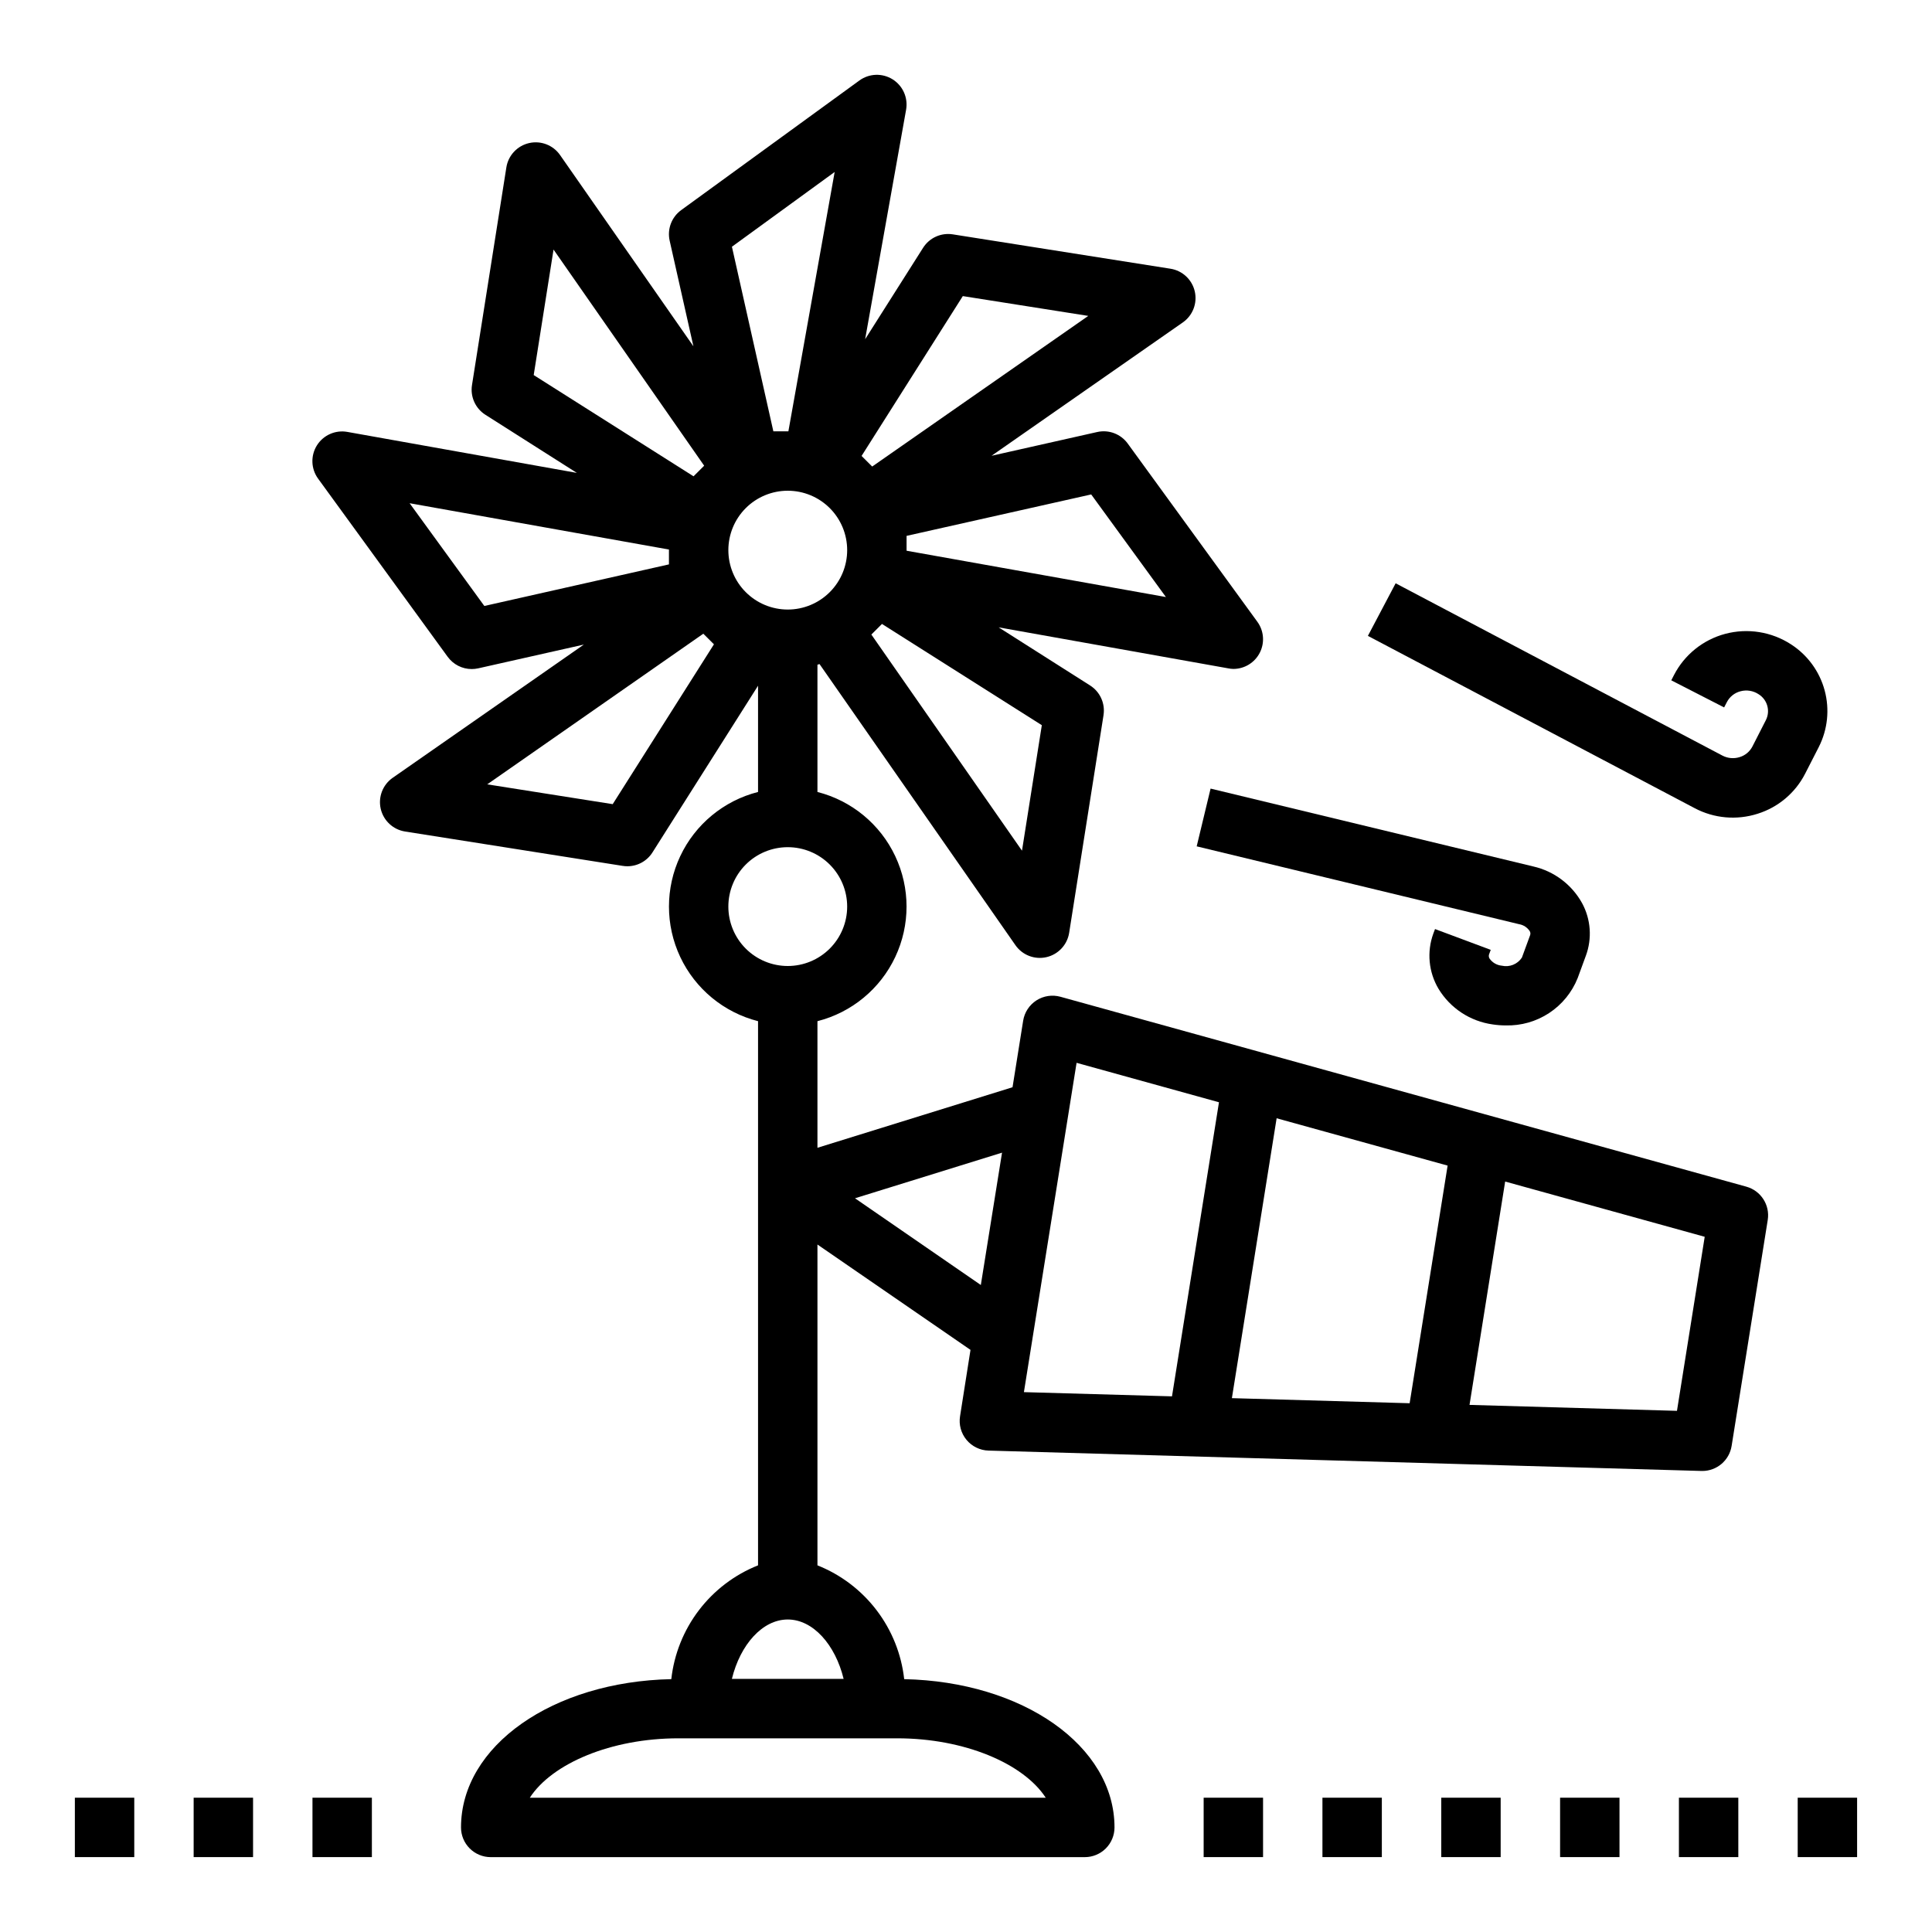
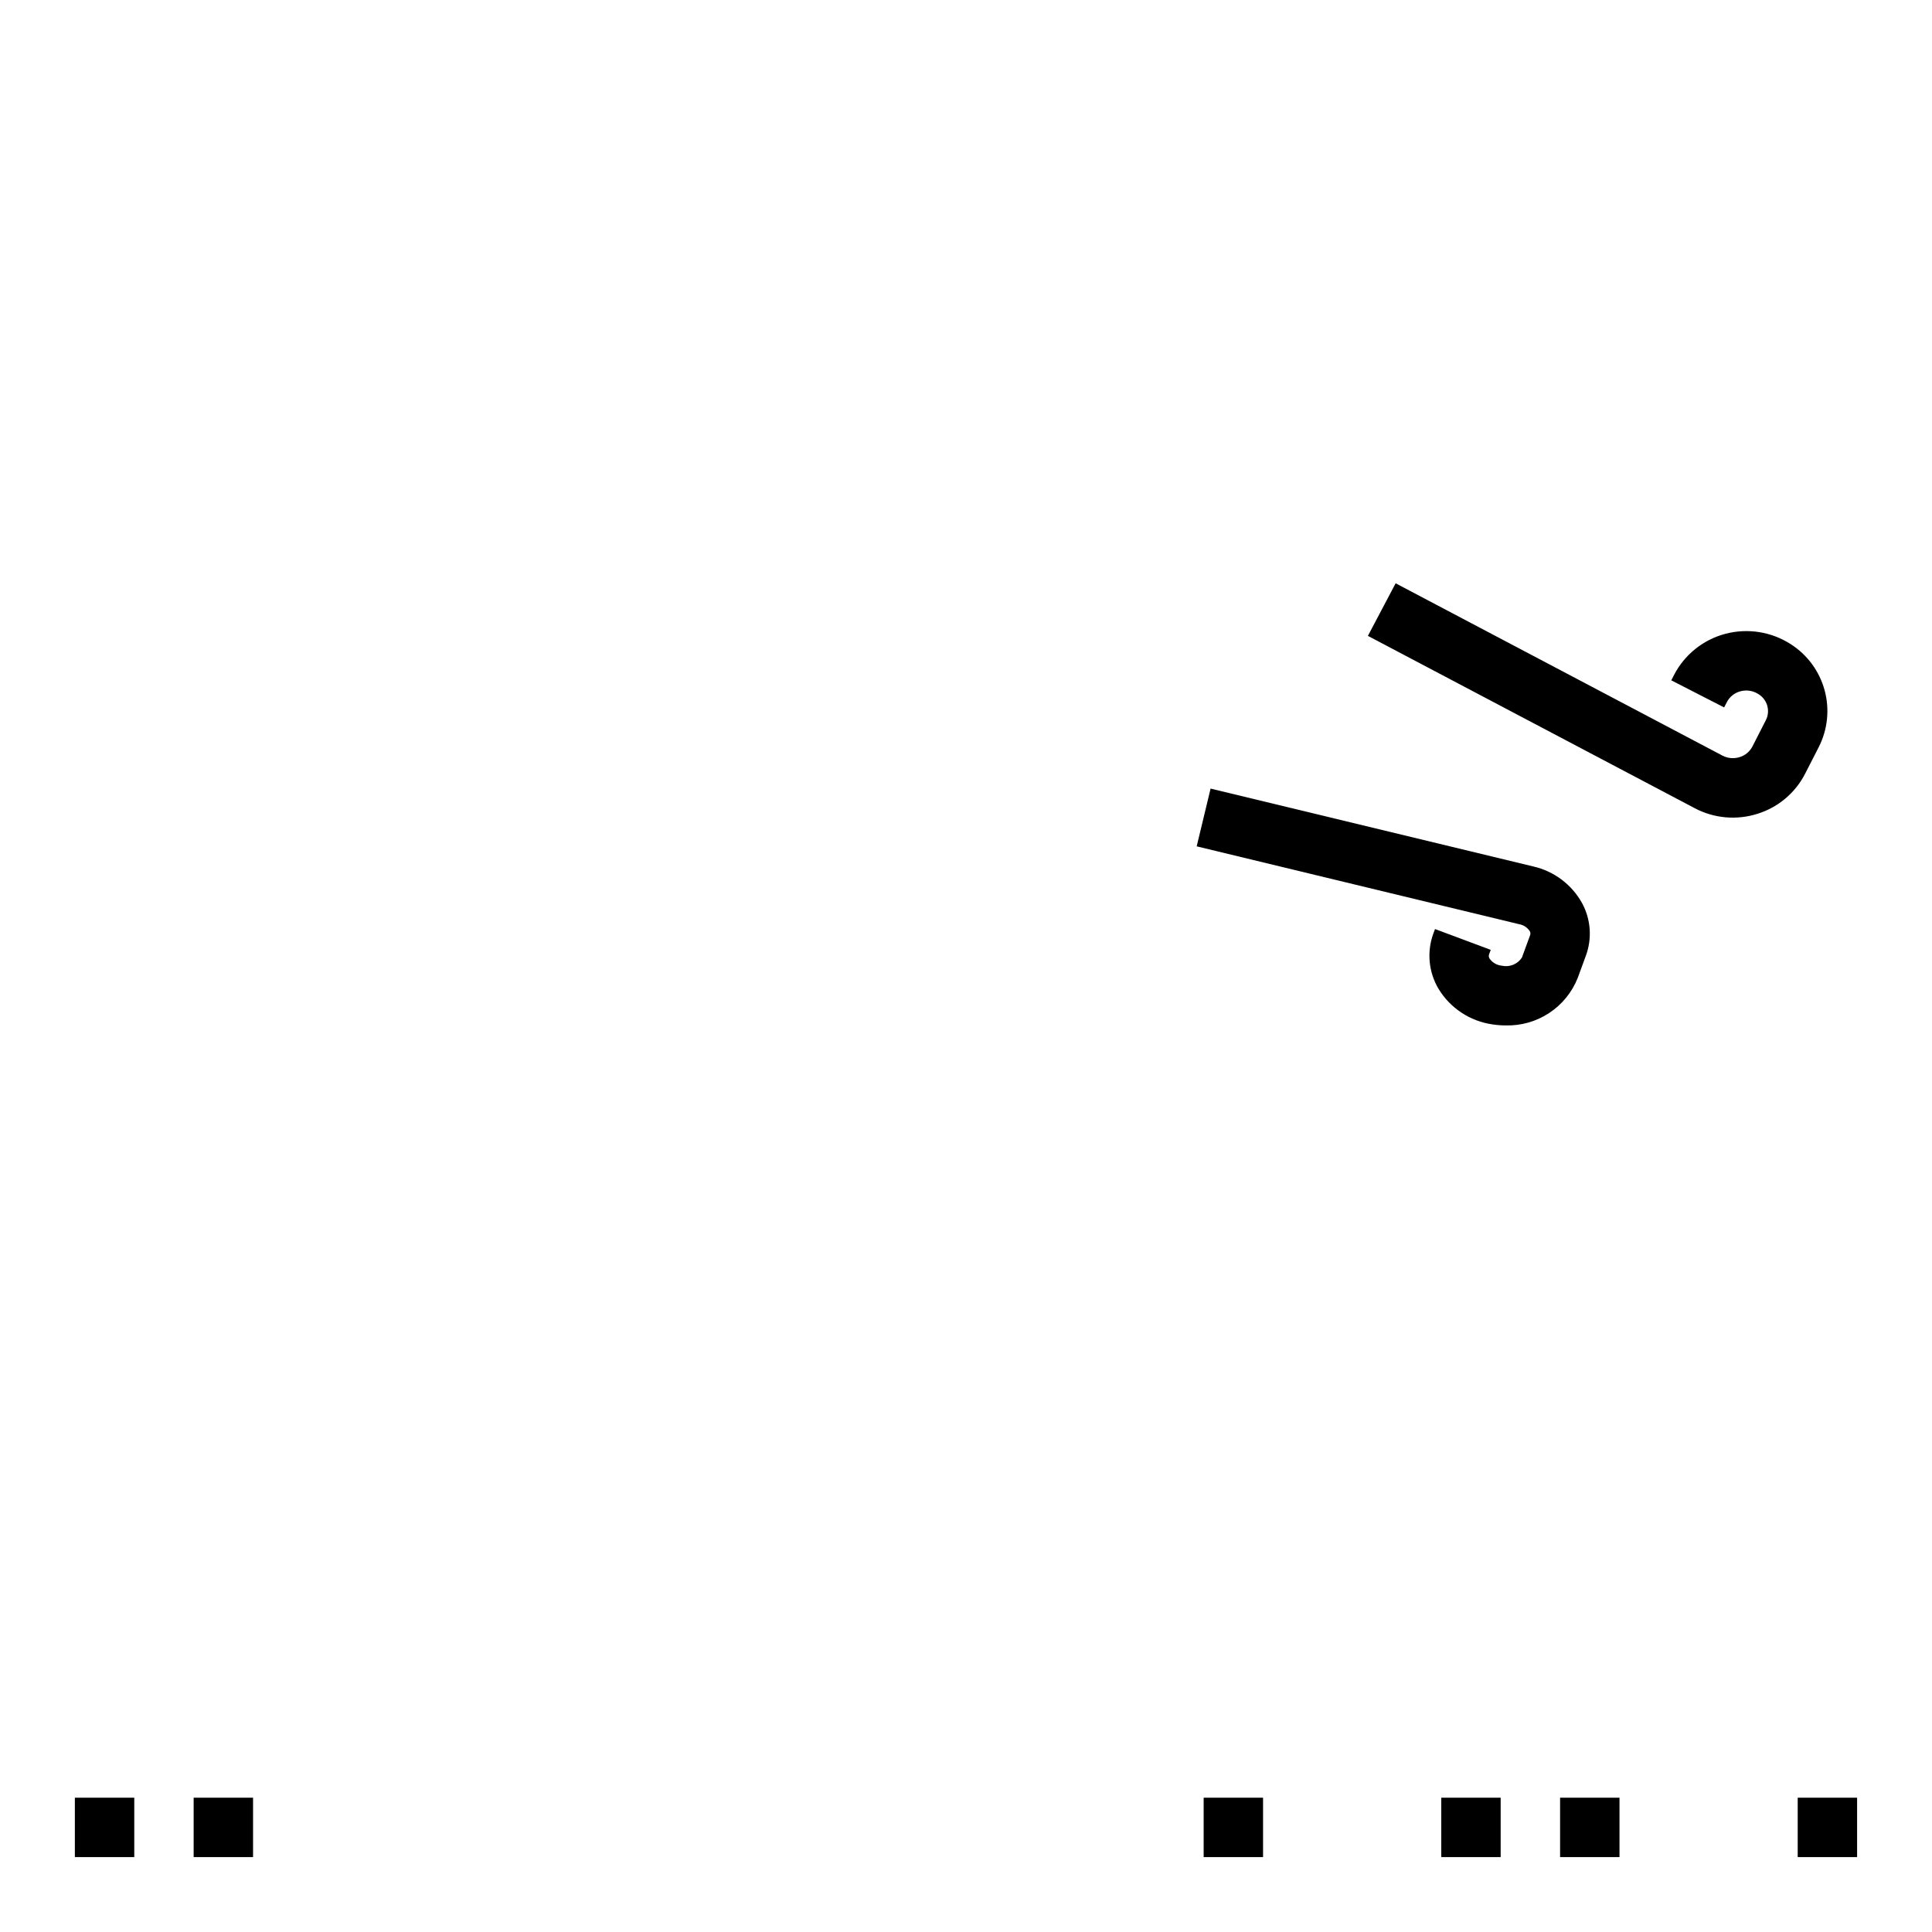
<svg xmlns="http://www.w3.org/2000/svg" fill="#000000" width="800px" height="800px" version="1.1" viewBox="144 144 512 512">
  <g>
-     <path d="m606.77 458.47-181.75-50.32c-2.16-0.594-4.469-0.246-6.356 0.965-1.883 1.215-3.164 3.168-3.516 5.383l-2.816 17.633-51.699 16.043v-33.551c9.066-2.309 16.629-8.547 20.617-17.008 3.992-8.461 3.992-18.266 0-26.727-3.988-8.461-11.551-14.699-20.617-17.008v-33.723c0.188-0.047 0.363-0.117 0.551-0.172l51.918 74.5c1.836 2.633 5.09 3.891 8.223 3.168 3.129-0.719 5.508-3.269 6.012-6.441l9.109-57.688h-0.004c0.488-3.098-0.91-6.191-3.559-7.871l-24.23-15.398 60.828 10.863c0.449 0.094 0.906 0.145 1.363 0.156 2.961 0 5.672-1.66 7.016-4.297 1.344-2.641 1.094-5.809-0.648-8.203l-34.352-47.23c-1.848-2.539-5.023-3.742-8.086-3.055l-28 6.297 50.688-35.34c2.633-1.836 3.887-5.09 3.168-8.219-0.719-3.133-3.269-5.512-6.441-6.012l-57.688-9.109c-3.098-0.488-6.191 0.91-7.871 3.559l-15.359 24.23 10.855-60.812c0.562-3.16-0.848-6.348-3.57-8.055-2.723-1.703-6.207-1.586-8.805 0.301l-47.23 34.352v0.004c-2.543 1.848-3.742 5.027-3.055 8.094l6.297 27.992-35.34-50.68c-1.836-2.637-5.09-3.891-8.219-3.172-3.133 0.723-5.512 3.273-6.012 6.445l-9.109 57.688c-0.488 3.098 0.91 6.191 3.559 7.871l24.23 15.398-60.828-10.863c-3.16-0.566-6.348 0.848-8.055 3.566-1.703 2.723-1.586 6.207 0.301 8.809l34.352 47.23h0.004c1.48 2.035 3.844 3.242 6.359 3.242 0.578 0 1.156-0.062 1.723-0.188l28-6.297-50.66 35.305c-2.637 1.836-3.891 5.094-3.172 8.223 0.723 3.129 3.273 5.508 6.445 6.012l57.688 9.109v-0.004c0.406 0.07 0.82 0.105 1.234 0.102 2.695 0 5.203-1.383 6.644-3.66l27.984-44.184v28.16-0.004c-9.066 2.309-16.629 8.547-20.617 17.008-3.988 8.461-3.988 18.266 0 26.727 3.988 8.461 11.551 14.699 20.617 17.008v144.21c-6.207 2.473-11.621 6.582-15.672 11.895-4.047 5.312-6.578 11.625-7.316 18.262-31.391 0.656-55.73 17.66-55.73 39.301 0 2.086 0.828 4.09 2.305 5.566 1.477 1.473 3.477 2.305 5.566 2.305h157.44c2.086 0 4.09-0.832 5.566-2.305 1.473-1.477 2.305-3.481 2.305-5.566 0-21.641-24.34-38.645-55.734-39.297v-0.004c-0.738-6.637-3.266-12.949-7.316-18.262-4.047-5.312-9.465-9.422-15.672-11.895v-85.02l40.559 27.922-2.769 17.582c-0.359 2.234 0.266 4.516 1.711 6.262 1.445 1.742 3.574 2.781 5.836 2.844l188.93 5.398h0.219v0.004c3.871 0 7.168-2.809 7.777-6.629l9.574-59.898c0.629-3.965-1.828-7.766-5.699-8.824zm-238.26-168.68c0 4.176-1.66 8.18-4.613 11.133-2.953 2.953-6.957 4.613-11.133 4.613s-8.18-1.66-11.133-4.613c-2.953-2.953-4.609-6.957-4.609-11.133 0-4.176 1.656-8.18 4.609-11.133 2.953-2.953 6.957-4.609 11.133-4.609s8.18 1.656 11.133 4.609c2.953 2.953 4.613 6.957 4.613 11.133zm46.328 79.648-39.918-57.277 2.816-2.809 42.359 26.828zm38.141-67.219-68.727-12.27v-3.938l48.926-10.98zm-53.824-79.75 33.25 5.25-57.262 39.918-2.816-2.809zm-33.961-32.891-12.262 68.723h-3.984l-10.98-48.914zm-74.5 20.562 39.918 57.277-2.816 2.809-42.359-26.828zm-38.141 67.219 68.723 12.273v3.938l-48.922 11.02zm53.82 79.75-33.25-5.25 57.262-39.918 2.816 2.809zm30.648 27.145c0-4.176 1.656-8.18 4.609-11.133 2.953-2.953 6.957-4.609 11.133-4.609s8.18 1.656 11.133 4.609c2.953 2.953 4.613 6.957 4.613 11.133 0 4.176-1.66 8.18-4.613 11.133-2.953 2.953-6.957 4.613-11.133 4.613s-8.18-1.66-11.133-4.613c-2.953-2.953-4.609-6.957-4.609-11.133zm84.105 236.16h-136.72c5.887-9.07 21.539-15.742 39.359-15.742h58.016c17.809 0 33.457 6.676 39.348 15.742zm-53.531-31.488h-29.637c2.211-9.07 8.102-15.742 14.809-15.742 6.703 0 12.594 6.676 14.805 15.742zm160.04-136.03-10.066 62.977-47.105-1.348 11.855-74.172zm-157.05 8.66 38.965-12.09-5.621 35.074zm58.719-35.895 37.738 10.453-12.453 77.934-39.242-1.117zm159.11 92.227-54.977-1.574 9.445-59.191 52.883 14.641z" />
    <path d="m462.98 620.41h15.742v15.742h-15.742z" />
-     <path d="m494.46 620.41h15.742v15.742h-15.742z" />
    <path d="m525.95 620.41h15.742v15.742h-15.742z" />
    <path d="m620.41 620.41h15.742v15.742h-15.742z" />
    <path d="m557.44 620.41h15.742v15.742h-15.742z" />
-     <path d="m588.93 620.41h15.742v15.742h-15.742z" />
    <path d="m163.84 620.41h15.742v15.742h-15.742z" />
-     <path d="m195.32 620.41h15.742v15.742h-15.742z" />
-     <path d="m226.81 620.41h15.742v15.742h-15.742z" />
+     <path d="m195.32 620.41h15.742v15.742h-15.742" />
    <path d="m625.99 341.98c2.359-4.641 2.918-9.988 1.562-15.016s-4.527-9.371-8.898-12.195c-5.156-3.356-11.492-4.371-17.438-2.797-5.871 1.559-10.812 5.527-13.594 10.926l-0.715 1.395 14.004 7.18 0.723-1.402c0.742-1.43 2.059-2.481 3.621-2.879 1.637-0.438 3.383-0.148 4.793 0.785 2.328 1.445 3.164 4.43 1.922 6.875l-3.574 7v-0.004c-0.695 1.34-1.902 2.344-3.344 2.785-1.527 0.488-3.184 0.344-4.598-0.398l-86.594-45.656-7.352 13.934 86.594 45.656h-0.004c5.141 2.723 11.16 3.254 16.699 1.48 5.457-1.707 9.996-5.543 12.594-10.637z" />
    <path d="m539.06 395.72-14.762-5.512-0.457 1.211v0.004c-1.754 4.828-1.25 10.191 1.371 14.609 3.117 5.148 8.383 8.617 14.344 9.449 1.152 0.176 2.32 0.266 3.488 0.266 4.074 0.105 8.082-1.039 11.488-3.281 3.406-2.238 6.043-5.469 7.559-9.25l2.164-5.902 0.004-0.004c1.699-4.582 1.34-9.676-0.992-13.973-2.731-4.922-7.422-8.457-12.91-9.711l-85.539-20.641-3.684 15.305 85.488 20.641v-0.004c1.133 0.207 2.129 0.863 2.766 1.82 0.207 0.336 0.242 0.754 0.094 1.125l-2.164 5.902c-1.16 1.758-3.285 2.613-5.34 2.141-1.281-0.121-2.453-0.793-3.203-1.84-0.234-0.344-0.293-0.781-0.156-1.172z" />
  </g>
</svg>